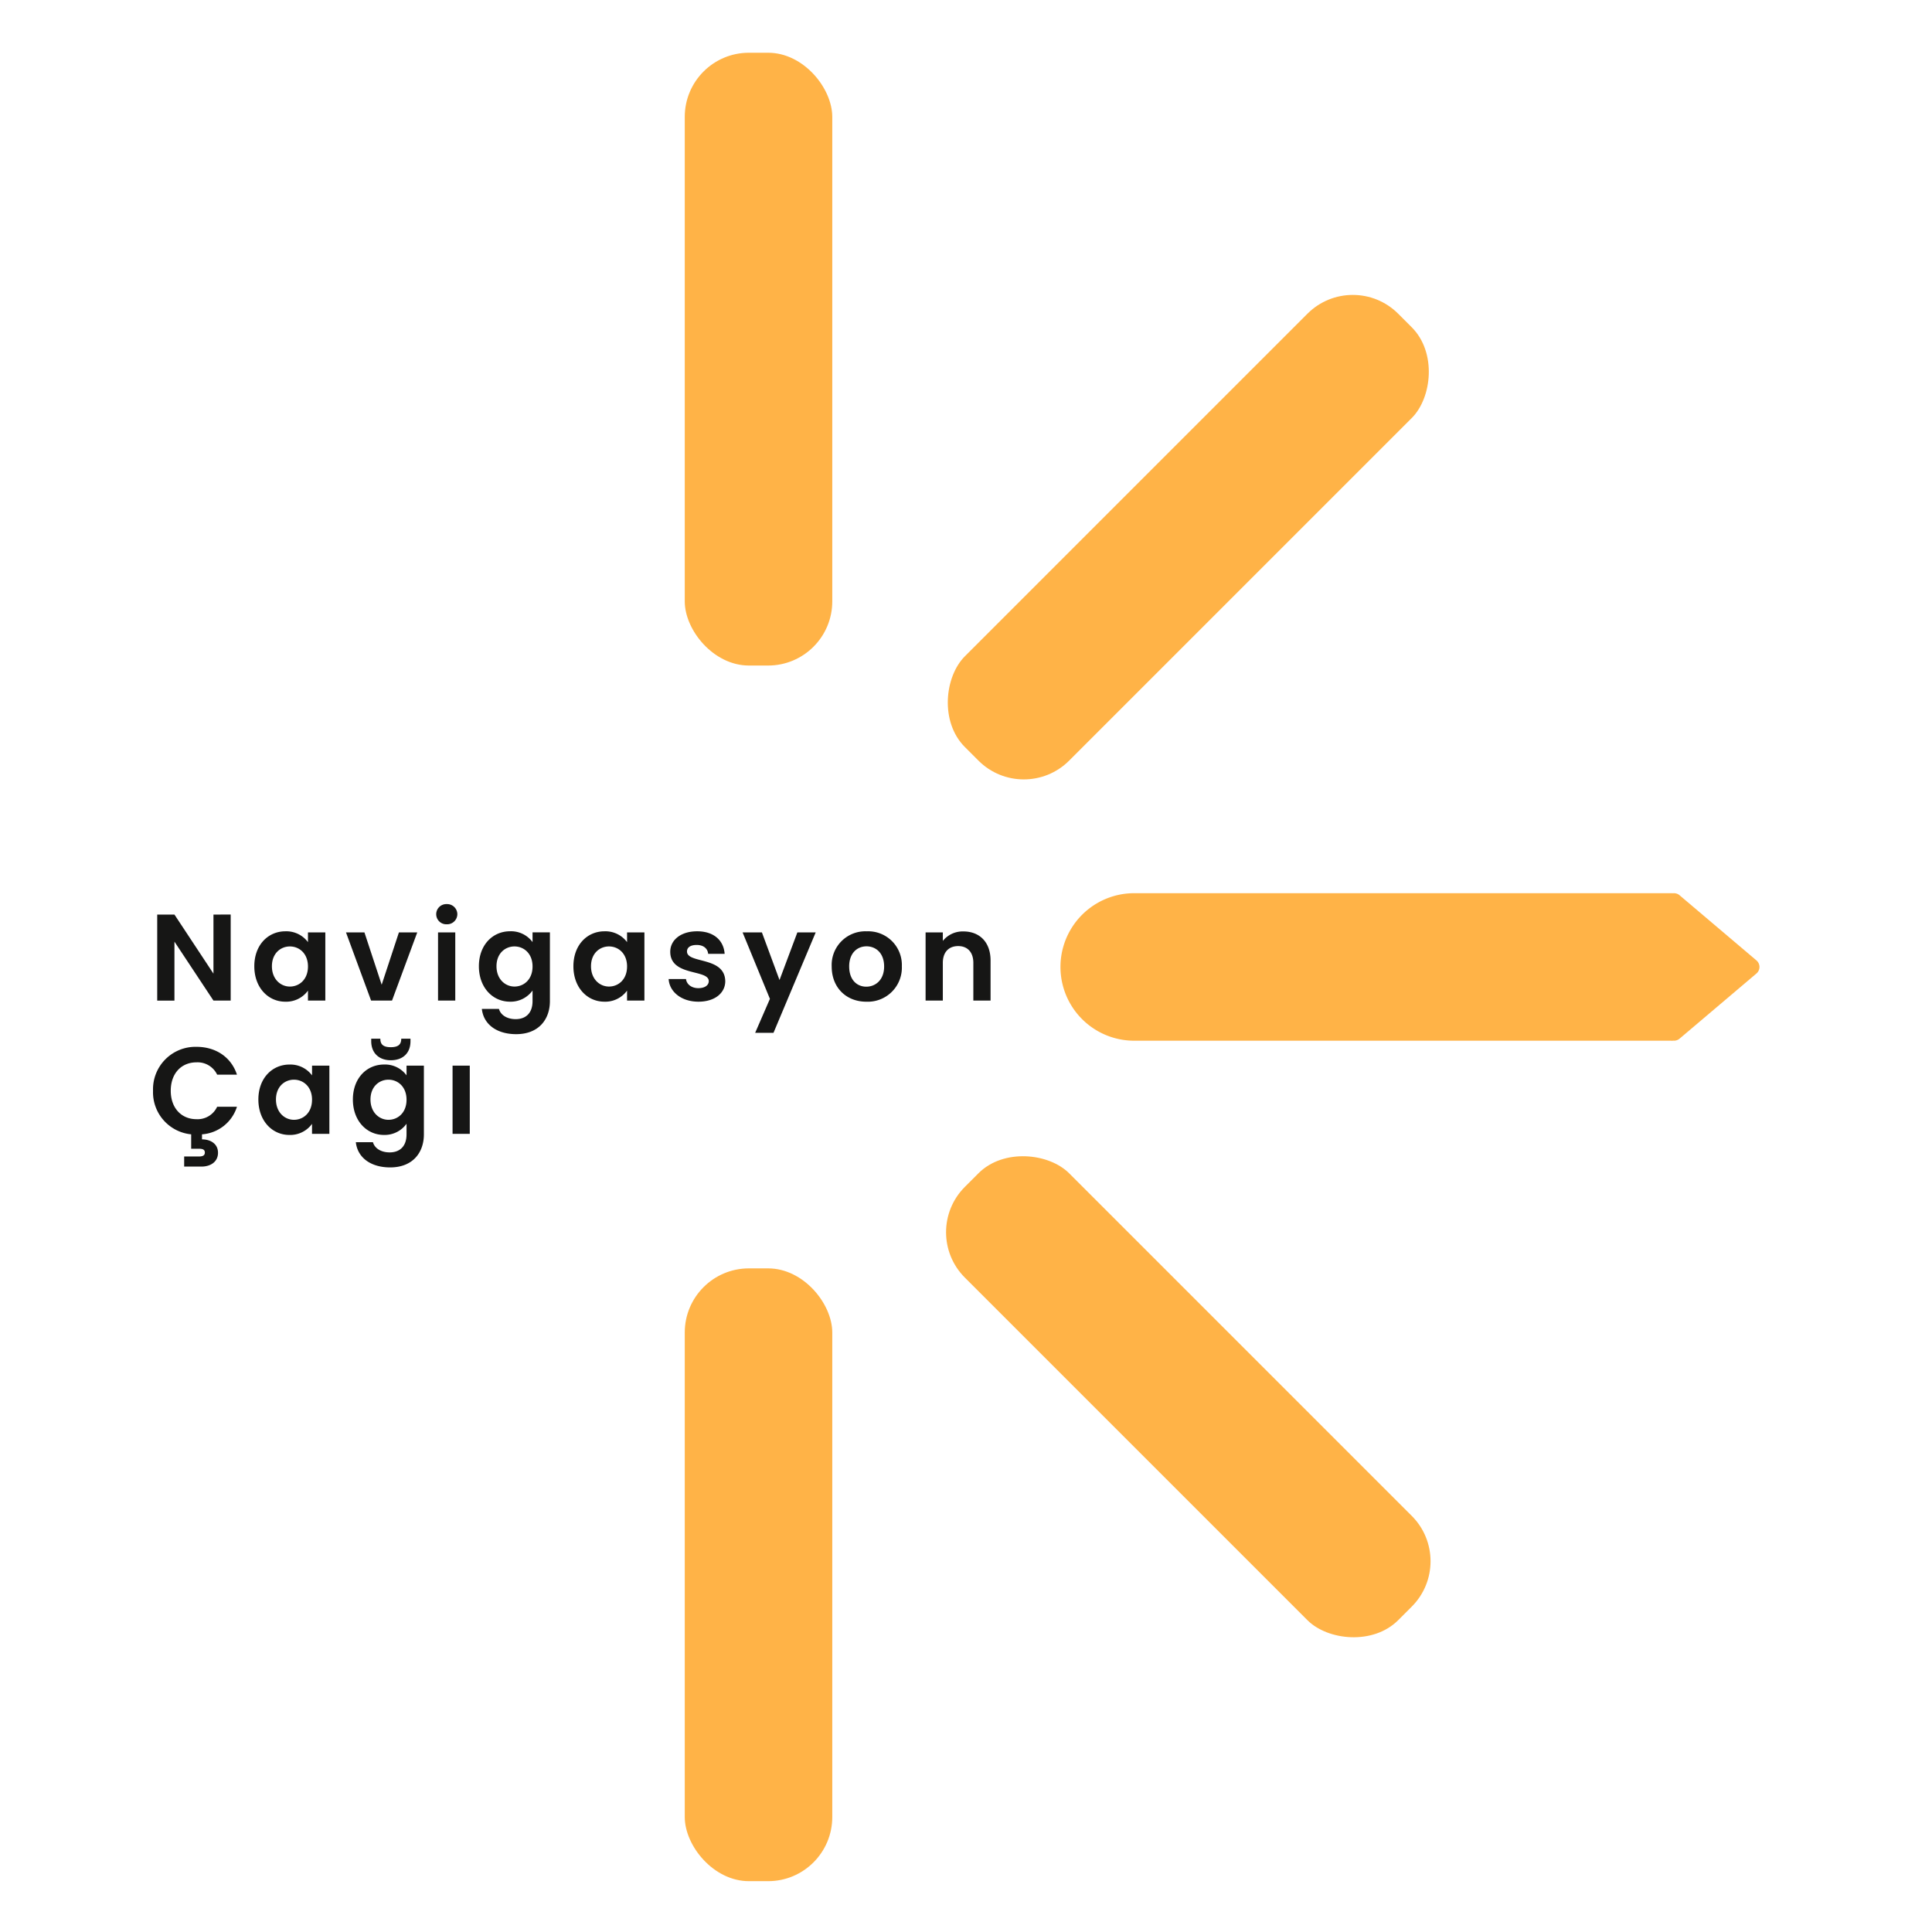
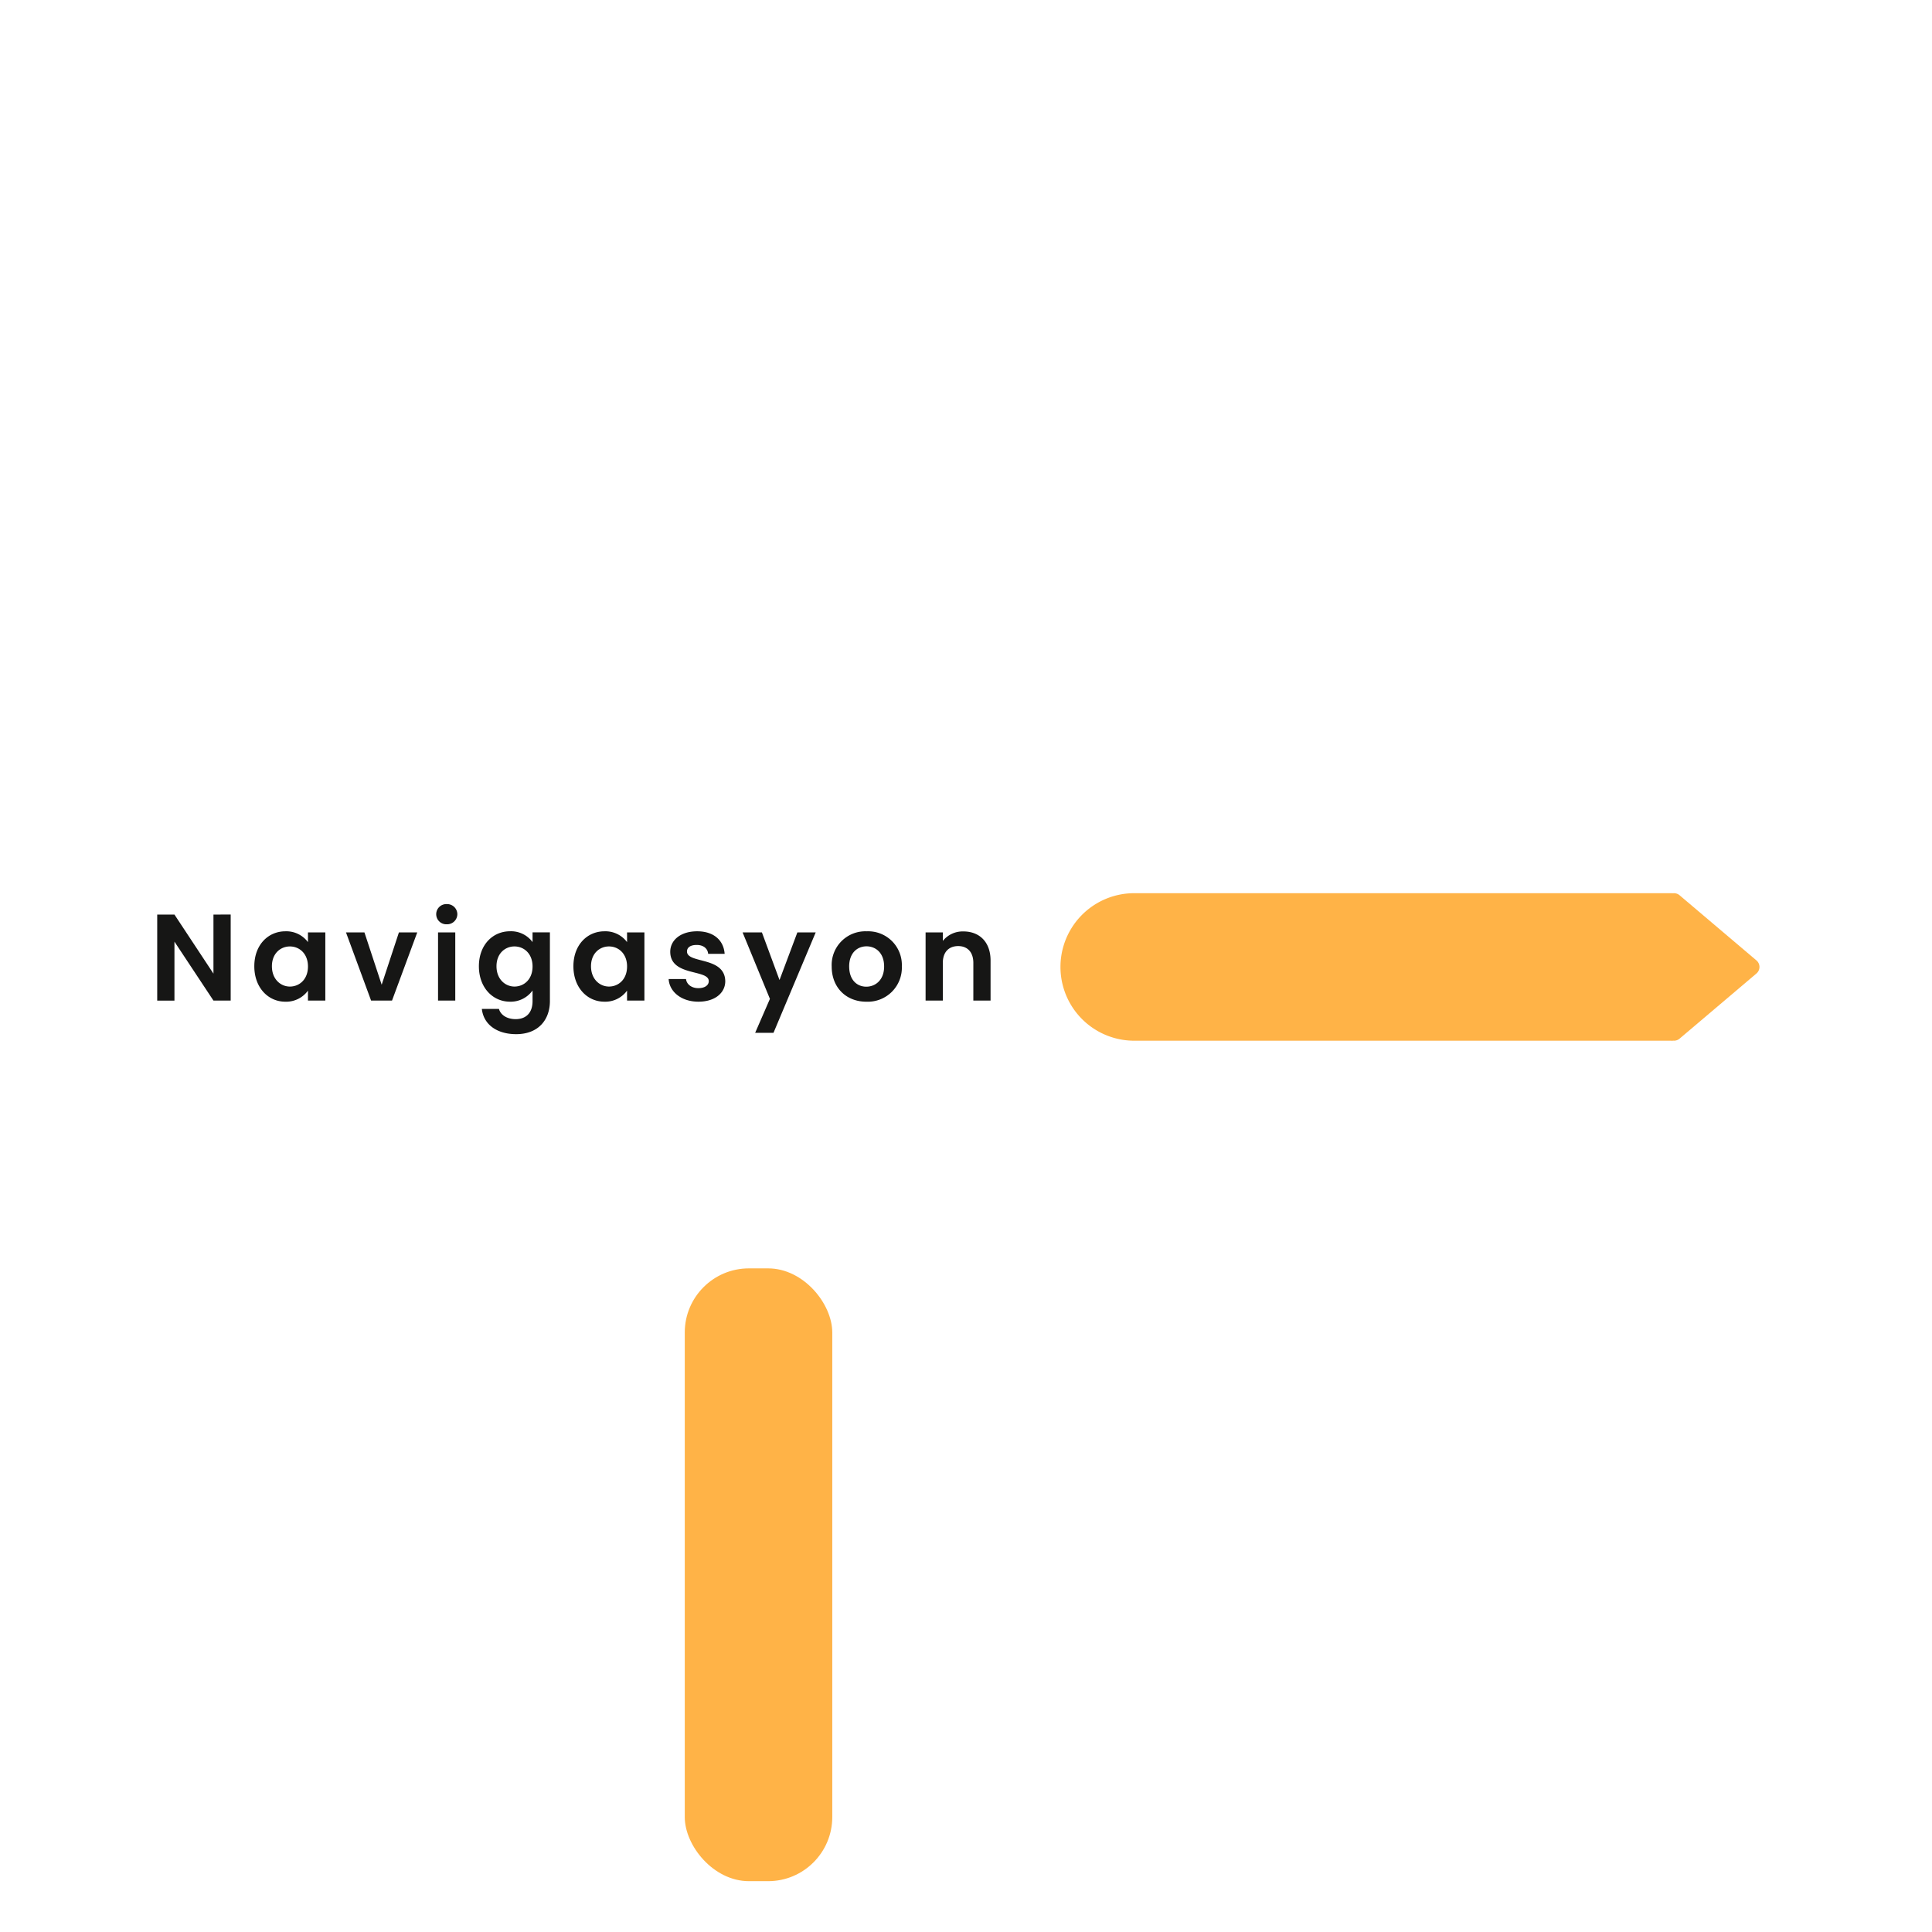
<svg xmlns="http://www.w3.org/2000/svg" width="512" height="512" viewBox="0 0 512 512">
  <g transform="translate(1304 -1208)">
    <g transform="translate(-6 3)">
-       <rect width="512" height="512" transform="translate(-1298 1205)" fill="none" />
      <g transform="translate(-1581.56 -4555.905)">
-         <rect width="39.093" height="162.397" rx="17" transform="translate(642.068 5832.021) rotate(45)" fill="#ffb347" />
        <rect width="39.093" height="162.397" rx="17" transform="translate(465.028 6097.037)" fill="#ffb347" />
-         <rect width="39.093" height="162.397" rx="17" transform="translate(465.028 5774.882)" fill="#ffb347" />
        <path d="M0,0H39.093V142.85A19.547,19.547,0,0,1,0,142.85Z" transform="translate(726.851 5997.611) rotate(90)" fill="#ffb347" />
-         <rect width="39.093" height="162.397" rx="17" transform="translate(669.711 6174.651) rotate(135)" fill="#ffb347" />
        <path d="M17.812.8a2.275,2.275,0,0,1,3.47,0L38.549,21.171a2.275,2.275,0,0,1-1.735,3.746H2.279A2.275,2.275,0,0,1,.544,21.171Z" transform="translate(749.833 5997.611) rotate(90)" fill="#ffb347" />
      </g>
    </g>
    <g transform="translate(53.688 24.879)">
      <path d="M24.288-103.852V-88.2L13.95-103.852H9.384v22.8H13.95V-96.677L24.288-81.056h4.566v-22.8Zm10.827,13.7c0,5.642,3.653,9.392,8.218,9.392a7.126,7.126,0,0,0,6-2.935v2.642h4.6V-99.123h-4.6v2.576a7.145,7.145,0,0,0-5.968-2.87C38.768-99.417,35.115-95.8,35.115-90.155Zm14.219.065c0,3.424-2.283,5.316-4.794,5.316-2.446,0-4.761-1.957-4.761-5.381s2.315-5.251,4.761-5.251C47.051-95.405,49.334-93.514,49.334-90.09Zm10.077-9.034,6.653,18.067h5.544l6.686-18.067H73.435l-4.566,13.86L64.3-99.123ZM83.805-81.056h4.566V-99.123H83.805Zm2.315-20.22a2.7,2.7,0,0,0,2.8-2.674,2.7,2.7,0,0,0-2.8-2.674,2.677,2.677,0,0,0-2.8,2.674A2.677,2.677,0,0,0,86.121-101.276Zm8.512,11.121c0,5.642,3.653,9.392,8.251,9.392a7.126,7.126,0,0,0,5.968-2.968v2.8c0,3.359-1.957,4.794-4.468,4.794-2.283,0-3.979-1.076-4.435-2.707H95.415c.457,4.142,4.011,6.686,9.1,6.686,5.935,0,8.936-3.881,8.936-8.773v-18.2h-4.6v2.576a7.069,7.069,0,0,0-5.968-2.87C98.285-99.417,94.633-95.8,94.633-90.155Zm14.219.065c0,3.424-2.283,5.316-4.794,5.316-2.446,0-4.761-1.957-4.761-5.381s2.315-5.251,4.761-5.251C106.569-95.405,108.852-93.514,108.852-90.09Zm10.827-.065c0,5.642,3.653,9.392,8.218,9.392a7.126,7.126,0,0,0,6-2.935v2.642h4.6V-99.123h-4.6v2.576a7.145,7.145,0,0,0-5.968-2.87C123.332-99.417,119.679-95.8,119.679-90.155Zm14.219.065c0,3.424-2.283,5.316-4.794,5.316-2.446,0-4.761-1.957-4.761-5.381s2.315-5.251,4.761-5.251C131.615-95.405,133.9-93.514,133.9-90.09Zm26.025,3.881c-.13-6.62-10.142-4.566-10.142-7.86,0-1.044.881-1.728,2.576-1.728,1.794,0,2.9.946,3.033,2.348h4.37c-.261-3.587-2.9-5.968-7.273-5.968-4.468,0-7.142,2.413-7.142,5.414,0,6.62,10.208,4.566,10.208,7.794,0,1.044-.978,1.859-2.772,1.859-1.826,0-3.1-1.044-3.261-2.413h-4.6c.2,3.359,3.359,6,7.892,6C157.216-80.762,159.923-83.11,159.923-86.209ZM174.3-86.5l-4.664-12.621h-5.12l7.24,17.611-3.913,9h4.859l11.186-26.612h-4.859Zm32.417-3.587a8.928,8.928,0,0,0-9.295-9.327,8.928,8.928,0,0,0-9.295,9.327c0,5.675,3.946,9.327,9.164,9.327A9.033,9.033,0,0,0,206.722-90.09Zm-13.958,0c0-3.62,2.185-5.348,4.6-5.348s4.664,1.728,4.664,5.348c0,3.587-2.315,5.348-4.729,5.348C194.851-84.741,192.763-86.5,192.763-90.09Zm32.906,9.034h4.566v-10.6c0-4.99-3-7.729-7.207-7.729a6.748,6.748,0,0,0-5.446,2.511v-2.25h-4.566v18.067h4.566v-9.979c0-2.9,1.6-4.468,4.077-4.468,2.413,0,4.011,1.565,4.011,4.468Z" transform="translate(-1325.408 1529.342)" fill="#161615" />
-       <path d="M4.76-91.333A11.2,11.2,0,0,0,14.87-79.788v3.816h2.022c.978,0,1.6.2,1.6,1.011s-.62,1.044-1.6,1.044H13.011v2.674h4.631c2.283,0,4.337-1.207,4.337-3.653s-2.055-3.555-4.24-3.555v-1.337A10.475,10.475,0,0,0,27-87.093H21.751A5.715,5.715,0,0,1,16.272-83.8c-3.979,0-6.816-2.935-6.816-7.533,0-4.631,2.837-7.533,6.816-7.533a5.739,5.739,0,0,1,5.479,3.261H27c-1.533-4.664-5.642-7.37-10.7-7.37A11.251,11.251,0,0,0,4.76-91.333Zm27.916,2.315c0,5.642,3.653,9.392,8.218,9.392a7.126,7.126,0,0,0,6-2.935v2.642h4.6V-97.986H46.9v2.576a7.145,7.145,0,0,0-5.968-2.87C36.329-98.279,32.676-94.659,32.676-89.017Zm14.219.065c0,3.424-2.283,5.316-4.794,5.316-2.446,0-4.761-1.957-4.761-5.381s2.315-5.251,4.761-5.251C44.612-94.268,46.9-92.377,46.9-88.952Zm10.827-.065c0,5.642,3.653,9.392,8.251,9.392a7.126,7.126,0,0,0,5.968-2.968v2.8c0,3.359-1.957,4.794-4.468,4.794-2.283,0-3.979-1.076-4.435-2.707H58.505c.457,4.142,4.011,6.686,9.1,6.686,5.935,0,8.936-3.881,8.936-8.773v-18.2h-4.6v2.576a7.069,7.069,0,0,0-5.968-2.87C61.375-98.279,57.723-94.659,57.723-89.017Zm14.219.065c0,3.424-2.283,5.316-4.794,5.316-2.446,0-4.761-1.957-4.761-5.381s2.315-5.251,4.761-5.251C69.659-94.268,71.942-92.377,71.942-88.952Zm1.044-15.491v-.685H70.539c0,1.4-.652,2.25-2.772,2.25S65-103.726,65-105.128H62.582v.652c0,3.131,2.055,5.055,5.185,5.055C70.963-99.421,72.985-101.312,72.985-104.443ZM84.139-79.919H88.7V-97.986H84.139Z" transform="translate(-1321.893 1563.518)" fill="#161615" />
    </g>
  </g>
</svg>